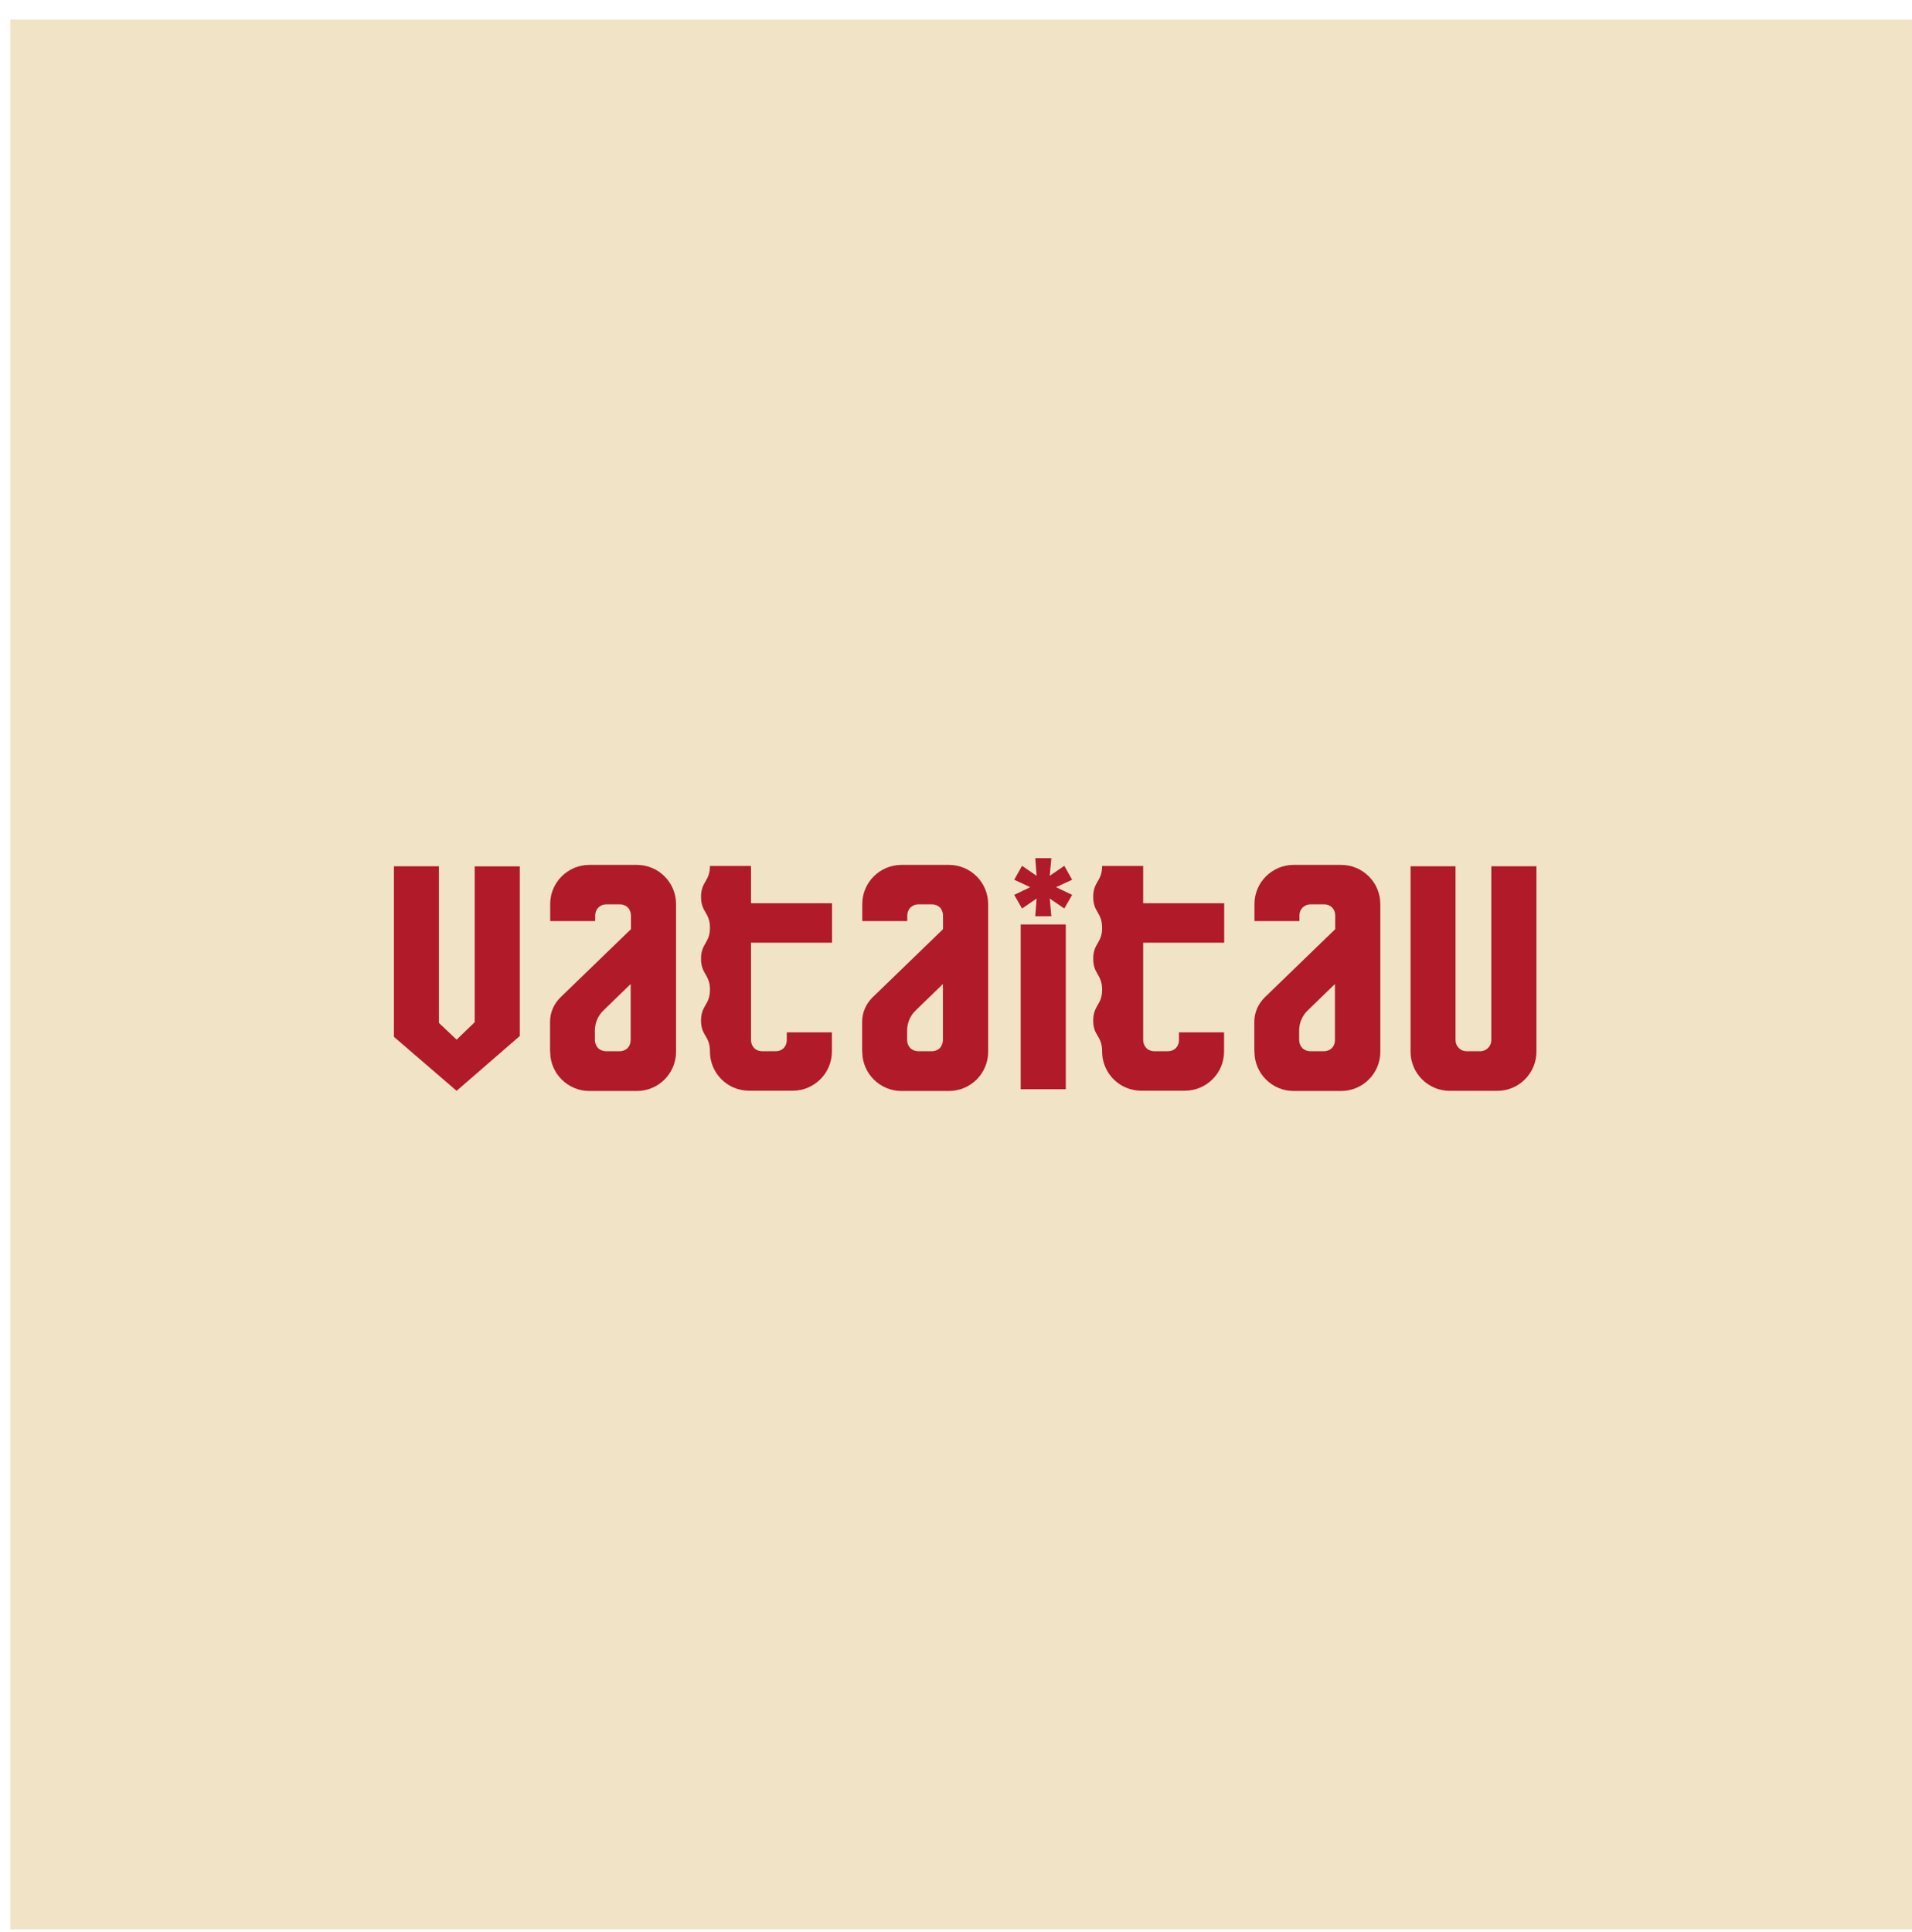
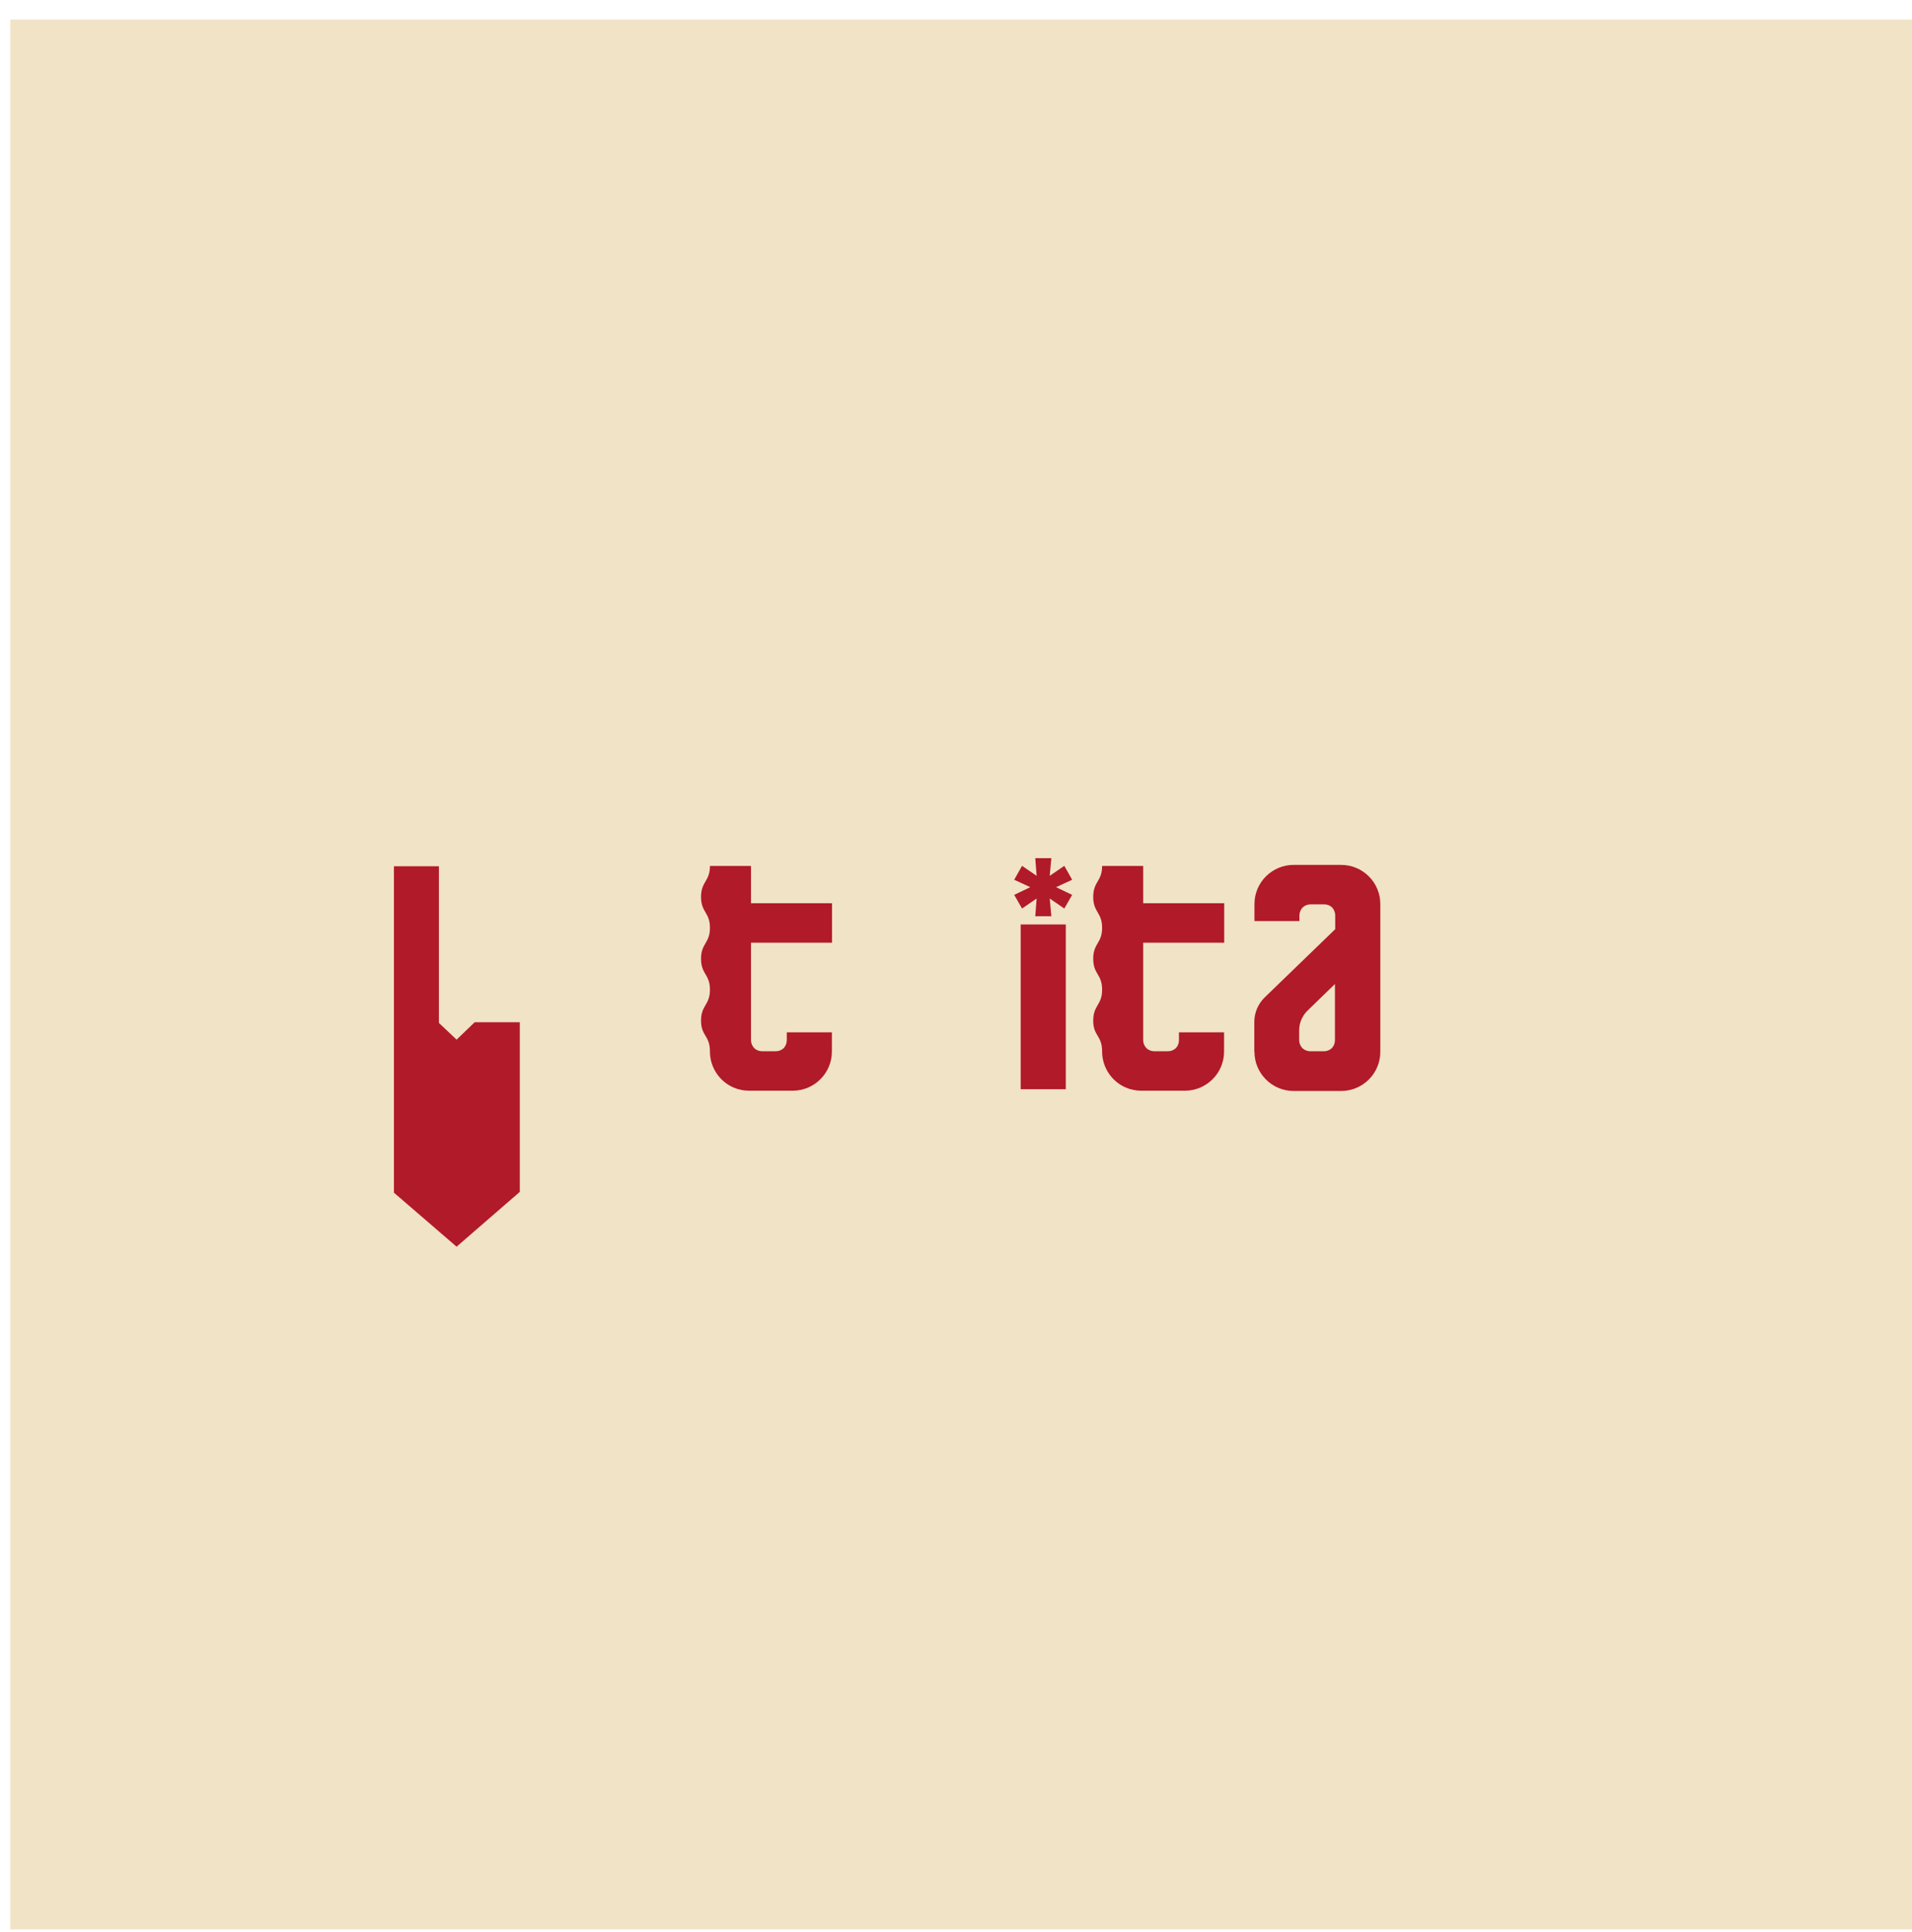
<svg xmlns="http://www.w3.org/2000/svg" id="Layer_1" data-name="Layer 1" viewBox="0 0 141.58 143.03">
  <defs>
    <style>      .cls-1 {        fill: #b11a29;      }      .cls-2 {        fill: #f1e3c5;      }    </style>
  </defs>
  <rect class="cls-2" x=".76" y="1.45" width="141.41" height="141.41" />
  <g>
-     <path class="cls-1" d="M29.17,76.76v-12.62h3.33v11.6l1.31,1.24,1.34-1.29v-11.54h3.34v12.56l-4.68,4.06-4.64-4Z" />
-     <path class="cls-1" d="M40.73,77.87v-2.21c0-.68.28-1.33.77-1.81l5.22-5.05v-1.02c0-.22-.08-.43-.23-.59-.16-.15-.37-.23-.59-.23h-1c-.22,0-.43.08-.59.23-.15.16-.24.37-.24.59v.42h-3.33v-1.26c0-1.6,1.3-2.9,2.9-2.9h3.52c1.6,0,2.9,1.3,2.9,2.9v10.94c0,1.6-1.3,2.9-2.9,2.9h-3.52c-1.6,0-2.9-1.3-2.9-2.9ZM46.71,72.85l-2.02,1.96c-.41.39-.64.93-.64,1.48v.73c0,.22.09.43.24.59.16.15.37.23.59.23h1c.22,0,.43-.08.59-.23.15-.16.23-.37.23-.59v-4.17Z" />
+     <path class="cls-1" d="M29.17,76.76v-12.62h3.33v11.6l1.31,1.24,1.34-1.29h3.34v12.56l-4.68,4.06-4.64-4Z" />
    <path class="cls-1" d="M75.58,80.65h3.34v-12.2h-3.34v12.2Z" />
    <path class="cls-1" d="M55.61,69.82v7.2c0,.22.09.43.24.59.16.15.37.23.59.23h1c.22,0,.43-.08.59-.23.15-.16.23-.37.23-.59v-.58h3.34v1.42c0,1.6-1.3,2.9-2.9,2.9h-3.23c-.4,0-.79-.08-1.14-.23-1.03-.44-1.76-1.47-1.76-2.67s-.66-1.14-.66-2.29.66-1.14.66-2.29-.66-1.14-.66-2.29.66-1.14.66-2.29-.66-1.14-.66-2.29.66-1.14.66-2.29h3.04v2.76h6v2.92h-6Z" />
-     <path class="cls-1" d="M63.84,77.87v-2.21c0-.68.28-1.33.77-1.81l5.22-5.05v-1.02c0-.22-.08-.43-.23-.59-.16-.15-.37-.23-.59-.23h-1c-.22,0-.43.08-.59.23-.15.16-.24.37-.24.59v.42h-3.33v-1.26c0-1.6,1.3-2.9,2.9-2.9h3.52c1.6,0,2.9,1.3,2.9,2.9v10.94c0,1.6-1.3,2.9-2.9,2.9h-3.52c-1.6,0-2.9-1.3-2.9-2.9ZM69.83,72.85l-2.02,1.96c-.41.39-.64.93-.64,1.48v.73c0,.22.09.43.24.59.16.15.37.23.59.23h1c.22,0,.43-.08.59-.23.15-.16.23-.37.23-.59v-4.17Z" />
    <path class="cls-1" d="M92.88,77.87v-2.21c0-.68.28-1.33.77-1.81l5.22-5.05v-1.02c0-.22-.08-.43-.23-.59-.16-.15-.37-.23-.59-.23h-1c-.22,0-.43.08-.59.23-.15.16-.24.37-.24.59v.42h-3.33v-1.26c0-1.6,1.3-2.9,2.9-2.9h3.52c1.6,0,2.9,1.3,2.9,2.9v10.94c0,1.6-1.3,2.9-2.9,2.9h-3.52c-1.6,0-2.9-1.3-2.9-2.9ZM98.86,72.85l-2.02,1.96c-.41.39-.64.93-.64,1.48v.73c0,.22.09.43.24.59.16.15.37.23.59.23h1c.22,0,.43-.08.59-.23.15-.16.23-.37.23-.59v-4.17Z" />
    <path class="cls-1" d="M84.65,69.82v7.2c0,.22.09.43.24.59.16.15.37.23.59.23h1c.22,0,.43-.08.59-.23.15-.16.23-.37.23-.59v-.58h3.34v1.42c0,1.6-1.3,2.9-2.9,2.9h-3.23c-.4,0-.79-.08-1.14-.23-1.03-.44-1.76-1.47-1.76-2.67s-.66-1.14-.66-2.29.66-1.14.66-2.29-.66-1.14-.66-2.29.66-1.14.66-2.29-.66-1.14-.66-2.29.66-1.14.66-2.29h3.04v2.76h6v2.92h-6Z" />
-     <path class="cls-1" d="M110.43,77.01v-12.87h3.34v13.73c0,1.6-1.3,2.9-2.9,2.9h-3.52c-1.6,0-2.9-1.3-2.9-2.9v-13.73h3.33v12.87c0,.23.09.44.25.59.15.16.36.24.58.24h.99c.46,0,.83-.37.83-.83Z" />
    <path class="cls-1" d="M78.81,67.27l-1.08-.74.12,1.31h-1.19l.1-1.31-1.08.74-.58-1.01,1.19-.57-1.19-.55.58-1.03,1.08.74-.1-1.31h1.19l-.12,1.31,1.08-.74.58,1.03-1.19.55,1.19.57-.58,1.01Z" />
  </g>
</svg>